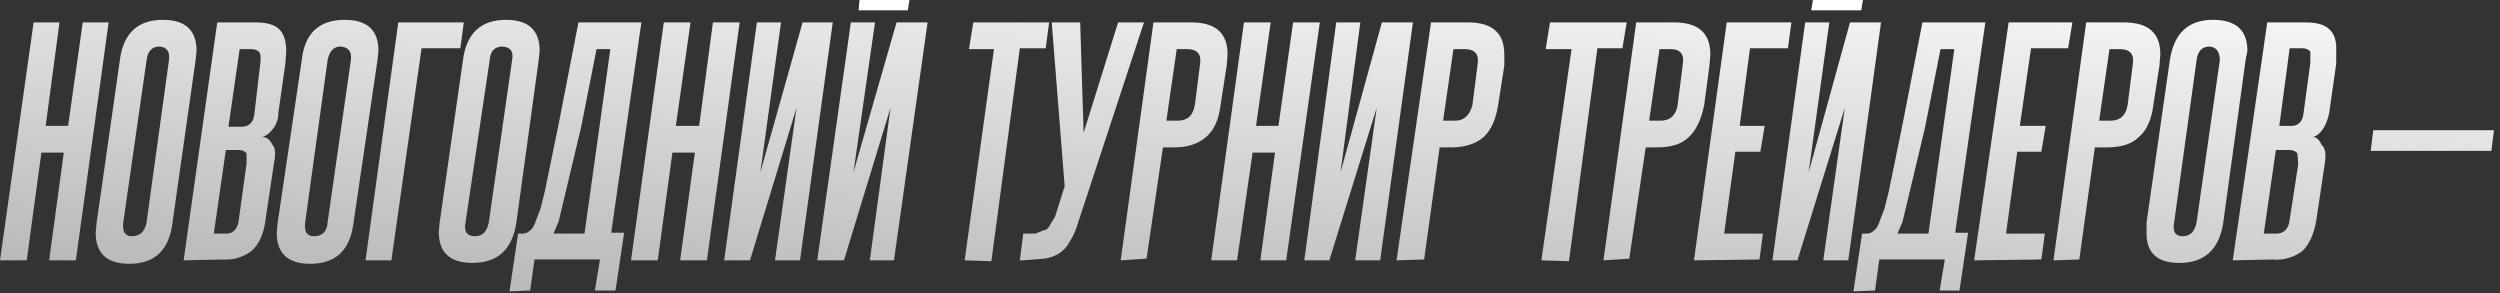
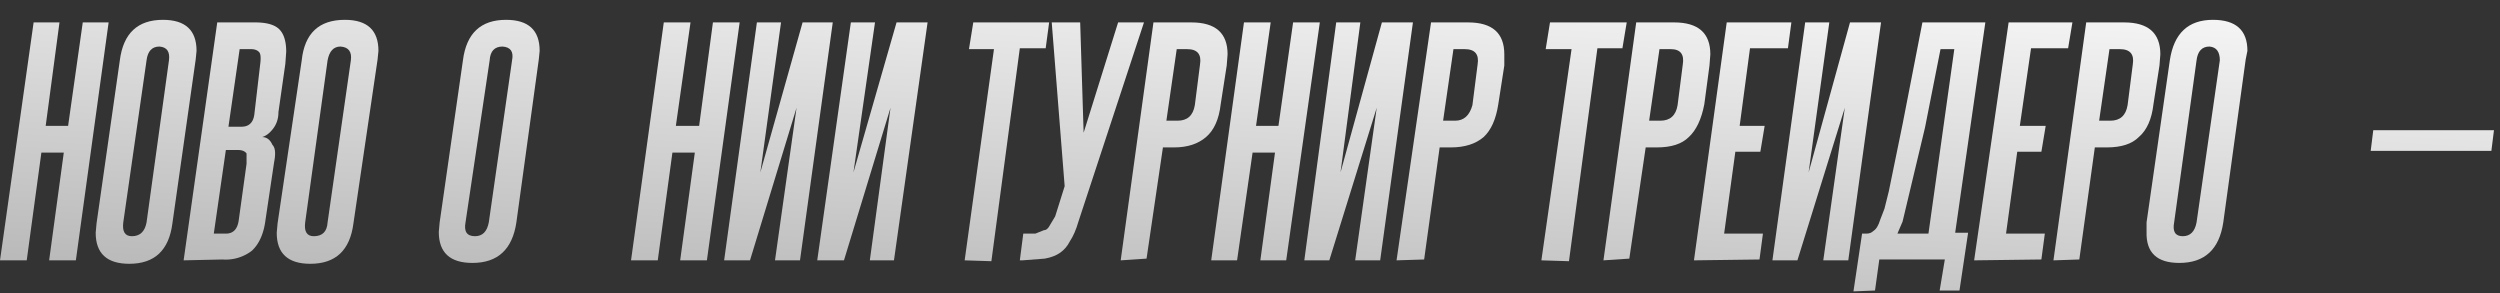
<svg xmlns="http://www.w3.org/2000/svg" width="290" height="34" fill="none" viewBox="0 0 290 34">
  <rect x="0" y="0" width="290" height="34" fill="#333333" stroke="none" />
  <path fill="url(#a)" d="m5.7 30.2 1.7-12.5H4.8L3.1 30.2H0L3.9 2.6h3l-1.6 12h2.6l1.7-12h3L8.8 30.2z" />
  <path fill="url(#b)" d="M13.9 7q.6-4.7 5-4.7 3.9 0 3.9 3.6l-.1 1L20 25.9q-.6 4.7-5 4.7-3.9 0-3.9-3.6l.1-1.1zm5.7 0q.2-1.5-1.1-1.6-1.3 0-1.5 1.6l-2.7 18.8q-.2 1.6 1 1.6 1.4 0 1.7-1.6z" />
  <path fill="url(#c)" d="M30.2 7.3q.1-.9-.1-1.2-.3-.4-1-.4h-1.3l-1.3 9H28q1.3 0 1.5-1.4zM28.6 19v-1.2q-.3-.4-1-.4h-1.4l-1.4 9.7h1.4q1.3 0 1.5-1.6zm-7.3 11.2 3.9-27.6h4.4q2 0 2.8.8t.8 2.6l-.1 1.4-.8 5.6q0 1.1-.6 1.9t-1.3 1q.8 0 1.2.9.5.5.2 2l-1 6.7q-.3 2.4-1.6 3.6a5 5 0 0 1-3.4 1z" />
  <path fill="url(#d)" d="M35 7q.5-4.7 5-4.7 3.9 0 3.9 3.6l-.1 1L41 25.9q-.6 4.7-5 4.7-3.9 0-3.9-3.6l.1-1.1zm5.7 0q.2-1.5-1.2-1.6-1.2 0-1.5 1.6l-2.6 18.8q-.2 1.6 1 1.6 1.5 0 1.6-1.6z" />
-   <path fill="url(#e)" d="m53.8 2.6-.4 3h-4.5l-3.5 24.6h-3l3.8-27.6z" />
  <path fill="url(#f)" d="M53.7 7q.6-4.7 5-4.7 3.9 0 3.9 3.6l-.1 1-2.6 18.9q-.7 4.7-5.1 4.7-3.9 0-3.9-3.6l.1-1.1zm5.7 0q.3-1.5-1.1-1.6-1.4 0-1.5 1.6L54 25.8q-.3 1.6 1.1 1.6 1.3 0 1.6-1.6z" />
-   <path fill="url(#g)" d="m59.1 33.8 1-6.7h.5q.5 0 .8-.3.5-.3.8-1.3l.5-1.3.5-2 1.6-7.8 2.3-11.8h7.3L70.9 27h1.5l-1 6.7H69l.6-3.6H62l-.5 3.6zm8.7-6.7 3-21.4h-1.6l-1.8 9.1-2.6 10.9-.6 1.4z" />
  <path fill="url(#h)" d="m78.9 30.2 1.7-12.5H78l-1.7 12.5h-3.1L77 2.6h3.1l-1.7 12h2.7l1.6-12h3.1L82 30.2z" />
  <path fill="url(#i)" d="m84 30.2 3.8-27.6h2.8L88.2 20l4.9-17.4h3.5l-3.8 27.6h-2.9l2.5-17.7L87 30.2z" />
  <path fill="url(#j)" d="m94.8 30.2 3.9-27.6h2.8L99 20 104 2.6h3.6l-3.9 27.6h-2.8l2.4-17.7-5.4 17.7z" />
  <path fill="url(#k)" d="m111.9 30.2 3.4-24.5h-2.9l.5-3.1h8.8l-.4 3h-3L115 30.3z" />
  <path fill="url(#l)" d="M125.1 25.7q-.4 1.4-1 2.3-.4.8-1.1 1.3t-1.8.7l-2.6.2h-.3l.4-3.1h1.4l1-.4q.4 0 .7-.6l.6-1 1.1-3.5-1.5-19h3.3l.4 12.8 4-12.8h3z" />
  <path fill="url(#m)" d="M139.2 7.5q.3-1.8-1.5-1.8h-1.2l-1.2 8.3h1.3q1.7 0 2-1.8zM130 30.2l3.8-27.6h4.4q4.2 0 4.2 3.7l-.1 1.3-.7 4.5q-.3 2.6-1.7 3.8t-3.7 1.2h-1.3L133 30z" />
  <path fill="url(#n)" d="m146.2 30.2 1.7-12.5h-2.6l-1.8 12.5h-3l3.8-27.6h3.1l-1.7 12h2.6l1.7-12h3.1l-3.9 27.6z" />
-   <path fill="url(#o)" d="M151.3 30.2 155 2.6h2.8L155.5 20l4.8-17.4h3.6l-3.8 27.6h-2.9l2.5-17.7-5.5 17.7z" />
+   <path fill="url(#o)" d="M151.3 30.2 155 2.6h2.8L155.5 20l4.8-17.4h3.6l-3.8 27.6h-2.9l2.5-17.7-5.5 17.7" />
  <path fill="url(#p)" d="M171.4 7.5q.3-1.8-1.5-1.8h-1.3l-1.2 8.3h1.4q1.5 0 2-1.8zM162 30.2 166 2.6h4.3q4.2 0 4.2 3.7v1.3l-.7 4.5q-.4 2.6-1.7 3.8-1.4 1.2-3.8 1.2H167l-1.8 13z" />
  <path fill="url(#q)" d="m178.8 30.2 3.5-24.5h-3l.5-3.1h8.9l-.5 3h-2.9L182 30.3z" />
  <path fill="url(#r)" d="M195.2 7.5q.3-1.8-1.4-1.8h-1.3l-1.2 8.3h1.3q1.7 0 2-1.8zM186 30.2l3.8-27.6h4.4q4.2 0 4.2 3.7l-.1 1.3-.6 4.5q-.5 2.6-1.8 3.8-1.2 1.2-3.7 1.2h-1.3L189 30z" />
  <path fill="url(#s)" d="m196.5 30.2 3.8-27.6h7.5l-.4 3H203l-1.2 9h2.9l-.5 3h-2.9l-1.3 9.5h4.5l-.4 3z" />
  <path fill="url(#t)" d="m205.6 30.2 3.8-27.6h2.8L209.8 20l4.8-17.4h3.6l-3.8 27.6h-2.9l2.5-17.7-5.5 17.7z" />
  <path fill="url(#u)" d="m215 33.8 1-6.7h.5q.5 0 .8-.3.5-.3.8-1.3l.5-1.3.5-2 1.6-7.8L223 2.6h7.3L226.8 27h1.5l-1 6.7H225l.6-3.6h-7.6l-.5 3.6zm8.7-6.7 3-21.4h-1.6l-1.8 9.1-2.6 10.9-.6 1.4z" />
  <path fill="url(#v)" d="m229 30.2 4-27.6h7.4l-.5 3h-4.3l-1.3 9h3l-.5 3H234l-1.3 9.5h4.5l-.4 3z" />
  <path fill="url(#w)" d="M247.4 7.5q.3-1.8-1.5-1.8h-1.2l-1.2 8.3h1.3q1.7 0 2-1.8zm-9.2 22.7L242 2.6h4.4q4.2 0 4.2 3.7l-.1 1.3-.7 4.5q-.3 2.6-1.7 3.8-1.2 1.2-3.7 1.2H243l-1.8 13z" />
  <path fill="url(#x)" d="M251.7 7q.7-4.7 5-4.7 4 0 4 3.6l-.2 1-2.6 18.9q-.7 4.7-5.1 4.7-3.9 0-3.8-3.6v-1.1zm5.8 0q0-1.5-1.2-1.6-1.3 0-1.5 1.6l-2.6 18.8q-.3 1.6 1 1.6t1.6-1.6z" />
-   <path fill="url(#y)" d="M268 7.3V6q-.3-.4-1-.4h-1.4l-1.2 9h1.4q1.2 0 1.4-1.4zM266.6 19l-.1-1.2q-.3-.4-1-.4H264l-1.4 9.7h1.4q1.4 0 1.6-1.6zM259 30.2 263 2.6h4.4q2 0 2.8.8.9.8.8 2.6v1.4l-.8 5.6q-.2 1.1-.7 1.9t-1.2 1q.6 0 1 .9.6.5.4 2l-1 6.7q-.4 2.4-1.6 3.6a5 5 0 0 1-3.5 1z" />
  <path fill="url(#z)" d="m275 17.5.3-2.4h14l-.3 2.4z" />
-   <path fill="#fff" d="m210.1 1.2.2-1.2h5.8l-.2 1.2zM99.6 1.2l.1-1.2h5.8l-.2 1.2z" />
  <defs>
    <linearGradient id="a" x1="128.1" x2="123.7" y1="-13.2" y2="61.1" gradientUnits="userSpaceOnUse">
      <stop stop-color="#fff" />
      <stop offset="1" stop-color="#999" />
    </linearGradient>
    <linearGradient id="b" x1="128.1" x2="123.7" y1="-13.2" y2="61.1" gradientUnits="userSpaceOnUse">
      <stop stop-color="#fff" />
      <stop offset="1" stop-color="#999" />
    </linearGradient>
    <linearGradient id="c" x1="128.1" x2="123.7" y1="-13.2" y2="61.1" gradientUnits="userSpaceOnUse">
      <stop stop-color="#fff" />
      <stop offset="1" stop-color="#999" />
    </linearGradient>
    <linearGradient id="d" x1="128.1" x2="123.7" y1="-13.2" y2="61.1" gradientUnits="userSpaceOnUse">
      <stop stop-color="#fff" />
      <stop offset="1" stop-color="#999" />
    </linearGradient>
    <linearGradient id="e" x1="128.1" x2="123.7" y1="-13.2" y2="61.1" gradientUnits="userSpaceOnUse">
      <stop stop-color="#fff" />
      <stop offset="1" stop-color="#999" />
    </linearGradient>
    <linearGradient id="f" x1="128.1" x2="123.7" y1="-13.2" y2="61.1" gradientUnits="userSpaceOnUse">
      <stop stop-color="#fff" />
      <stop offset="1" stop-color="#999" />
    </linearGradient>
    <linearGradient id="g" x1="128.1" x2="123.7" y1="-13.2" y2="61.1" gradientUnits="userSpaceOnUse">
      <stop stop-color="#fff" />
      <stop offset="1" stop-color="#999" />
    </linearGradient>
    <linearGradient id="h" x1="128.1" x2="123.7" y1="-13.2" y2="61.1" gradientUnits="userSpaceOnUse">
      <stop stop-color="#fff" />
      <stop offset="1" stop-color="#999" />
    </linearGradient>
    <linearGradient id="i" x1="128.1" x2="123.7" y1="-13.2" y2="61.1" gradientUnits="userSpaceOnUse">
      <stop stop-color="#fff" />
      <stop offset="1" stop-color="#999" />
    </linearGradient>
    <linearGradient id="j" x1="128.1" x2="123.7" y1="-13.2" y2="61.1" gradientUnits="userSpaceOnUse">
      <stop stop-color="#fff" />
      <stop offset="1" stop-color="#999" />
    </linearGradient>
    <linearGradient id="k" x1="128.1" x2="123.7" y1="-13.2" y2="61.1" gradientUnits="userSpaceOnUse">
      <stop stop-color="#fff" />
      <stop offset="1" stop-color="#999" />
    </linearGradient>
    <linearGradient id="l" x1="128.1" x2="123.7" y1="-13.2" y2="61.1" gradientUnits="userSpaceOnUse">
      <stop stop-color="#fff" />
      <stop offset="1" stop-color="#999" />
    </linearGradient>
    <linearGradient id="m" x1="128.1" x2="123.7" y1="-13.2" y2="61.1" gradientUnits="userSpaceOnUse">
      <stop stop-color="#fff" />
      <stop offset="1" stop-color="#999" />
    </linearGradient>
    <linearGradient id="n" x1="128.1" x2="123.7" y1="-13.2" y2="61.1" gradientUnits="userSpaceOnUse">
      <stop stop-color="#fff" />
      <stop offset="1" stop-color="#999" />
    </linearGradient>
    <linearGradient id="o" x1="128.1" x2="123.7" y1="-13.2" y2="61.1" gradientUnits="userSpaceOnUse">
      <stop stop-color="#fff" />
      <stop offset="1" stop-color="#999" />
    </linearGradient>
    <linearGradient id="p" x1="128.1" x2="123.7" y1="-13.2" y2="61.1" gradientUnits="userSpaceOnUse">
      <stop stop-color="#fff" />
      <stop offset="1" stop-color="#999" />
    </linearGradient>
    <linearGradient id="q" x1="128.1" x2="123.7" y1="-13.2" y2="61.1" gradientUnits="userSpaceOnUse">
      <stop stop-color="#fff" />
      <stop offset="1" stop-color="#999" />
    </linearGradient>
    <linearGradient id="r" x1="128.1" x2="123.7" y1="-13.2" y2="61.1" gradientUnits="userSpaceOnUse">
      <stop stop-color="#fff" />
      <stop offset="1" stop-color="#999" />
    </linearGradient>
    <linearGradient id="s" x1="128.1" x2="123.7" y1="-13.2" y2="61.1" gradientUnits="userSpaceOnUse">
      <stop stop-color="#fff" />
      <stop offset="1" stop-color="#999" />
    </linearGradient>
    <linearGradient id="t" x1="128.1" x2="123.7" y1="-13.2" y2="61.1" gradientUnits="userSpaceOnUse">
      <stop stop-color="#fff" />
      <stop offset="1" stop-color="#999" />
    </linearGradient>
    <linearGradient id="u" x1="128.1" x2="123.7" y1="-13.2" y2="61.1" gradientUnits="userSpaceOnUse">
      <stop stop-color="#fff" />
      <stop offset="1" stop-color="#999" />
    </linearGradient>
    <linearGradient id="v" x1="128.1" x2="123.7" y1="-13.2" y2="61.1" gradientUnits="userSpaceOnUse">
      <stop stop-color="#fff" />
      <stop offset="1" stop-color="#999" />
    </linearGradient>
    <linearGradient id="w" x1="128.1" x2="123.7" y1="-13.2" y2="61.1" gradientUnits="userSpaceOnUse">
      <stop stop-color="#fff" />
      <stop offset="1" stop-color="#999" />
    </linearGradient>
    <linearGradient id="x" x1="128.1" x2="123.7" y1="-13.2" y2="61.1" gradientUnits="userSpaceOnUse">
      <stop stop-color="#fff" />
      <stop offset="1" stop-color="#999" />
    </linearGradient>
    <linearGradient id="y" x1="128.1" x2="123.7" y1="-13.2" y2="61.1" gradientUnits="userSpaceOnUse">
      <stop stop-color="#fff" />
      <stop offset="1" stop-color="#999" />
    </linearGradient>
    <linearGradient id="z" x1="128.1" x2="123.7" y1="-13.2" y2="61.1" gradientUnits="userSpaceOnUse">
      <stop stop-color="#fff" />
      <stop offset="1" stop-color="#999" />
    </linearGradient>
  </defs>
</svg>